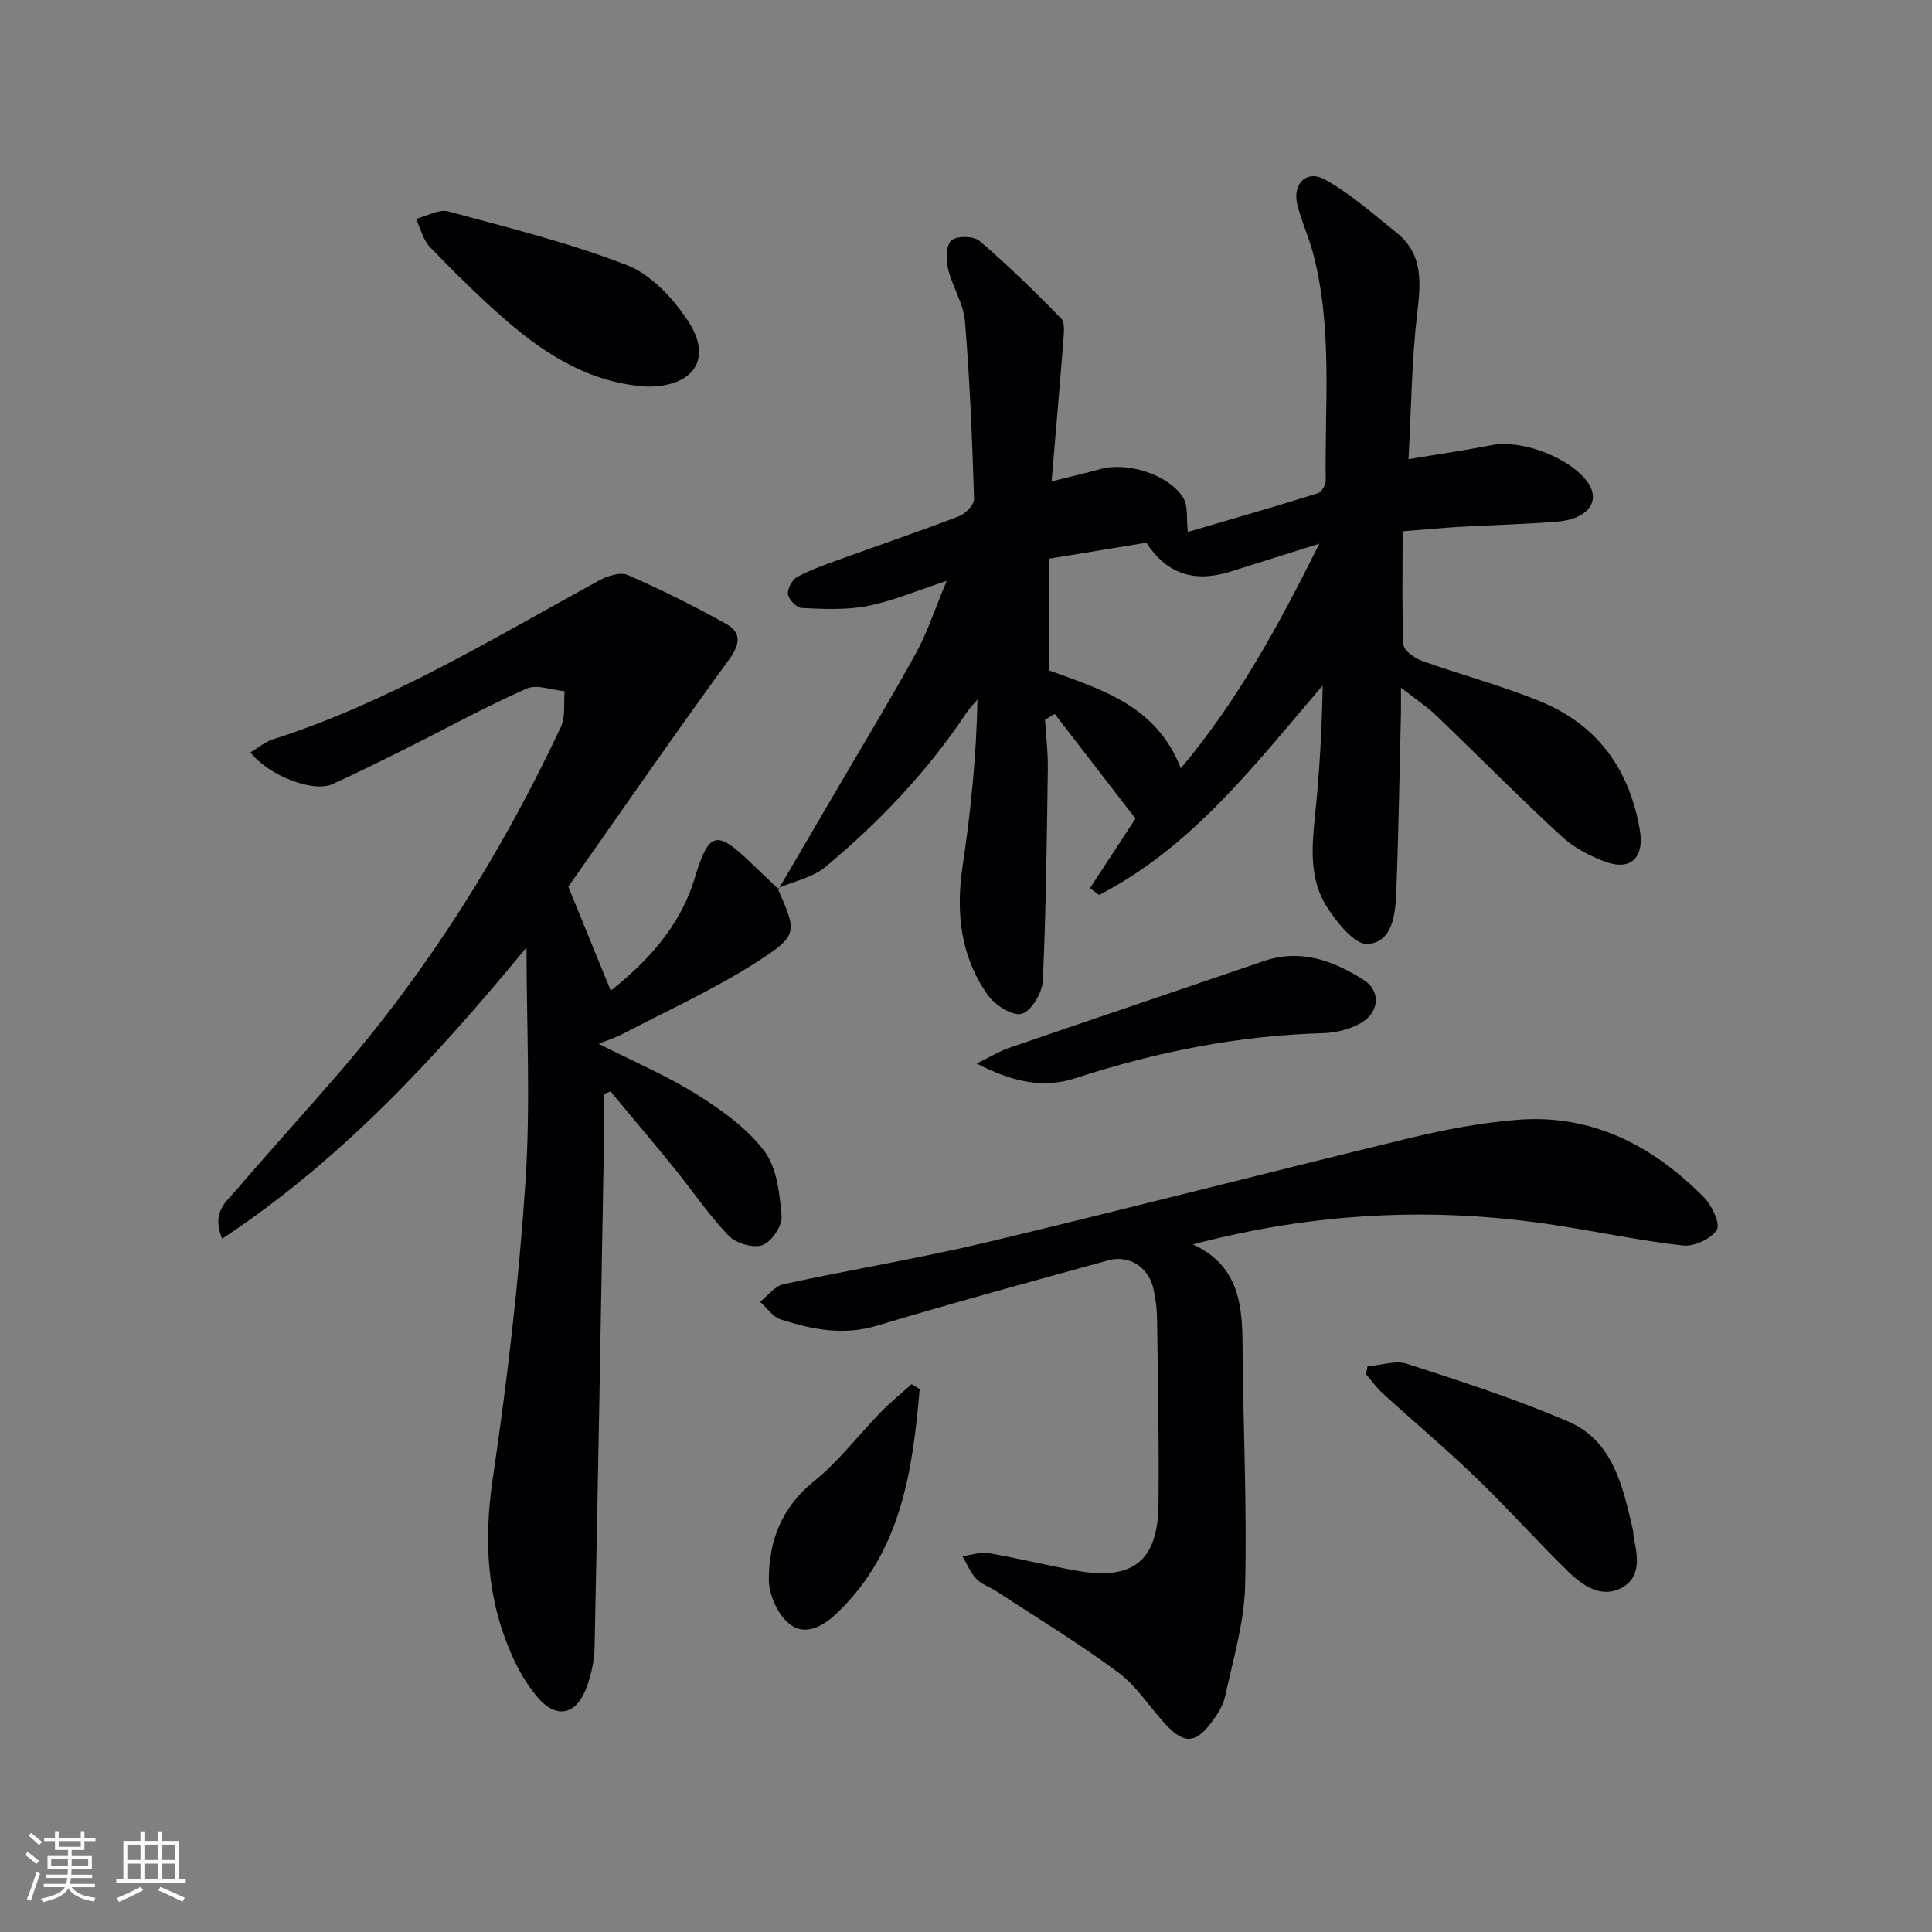
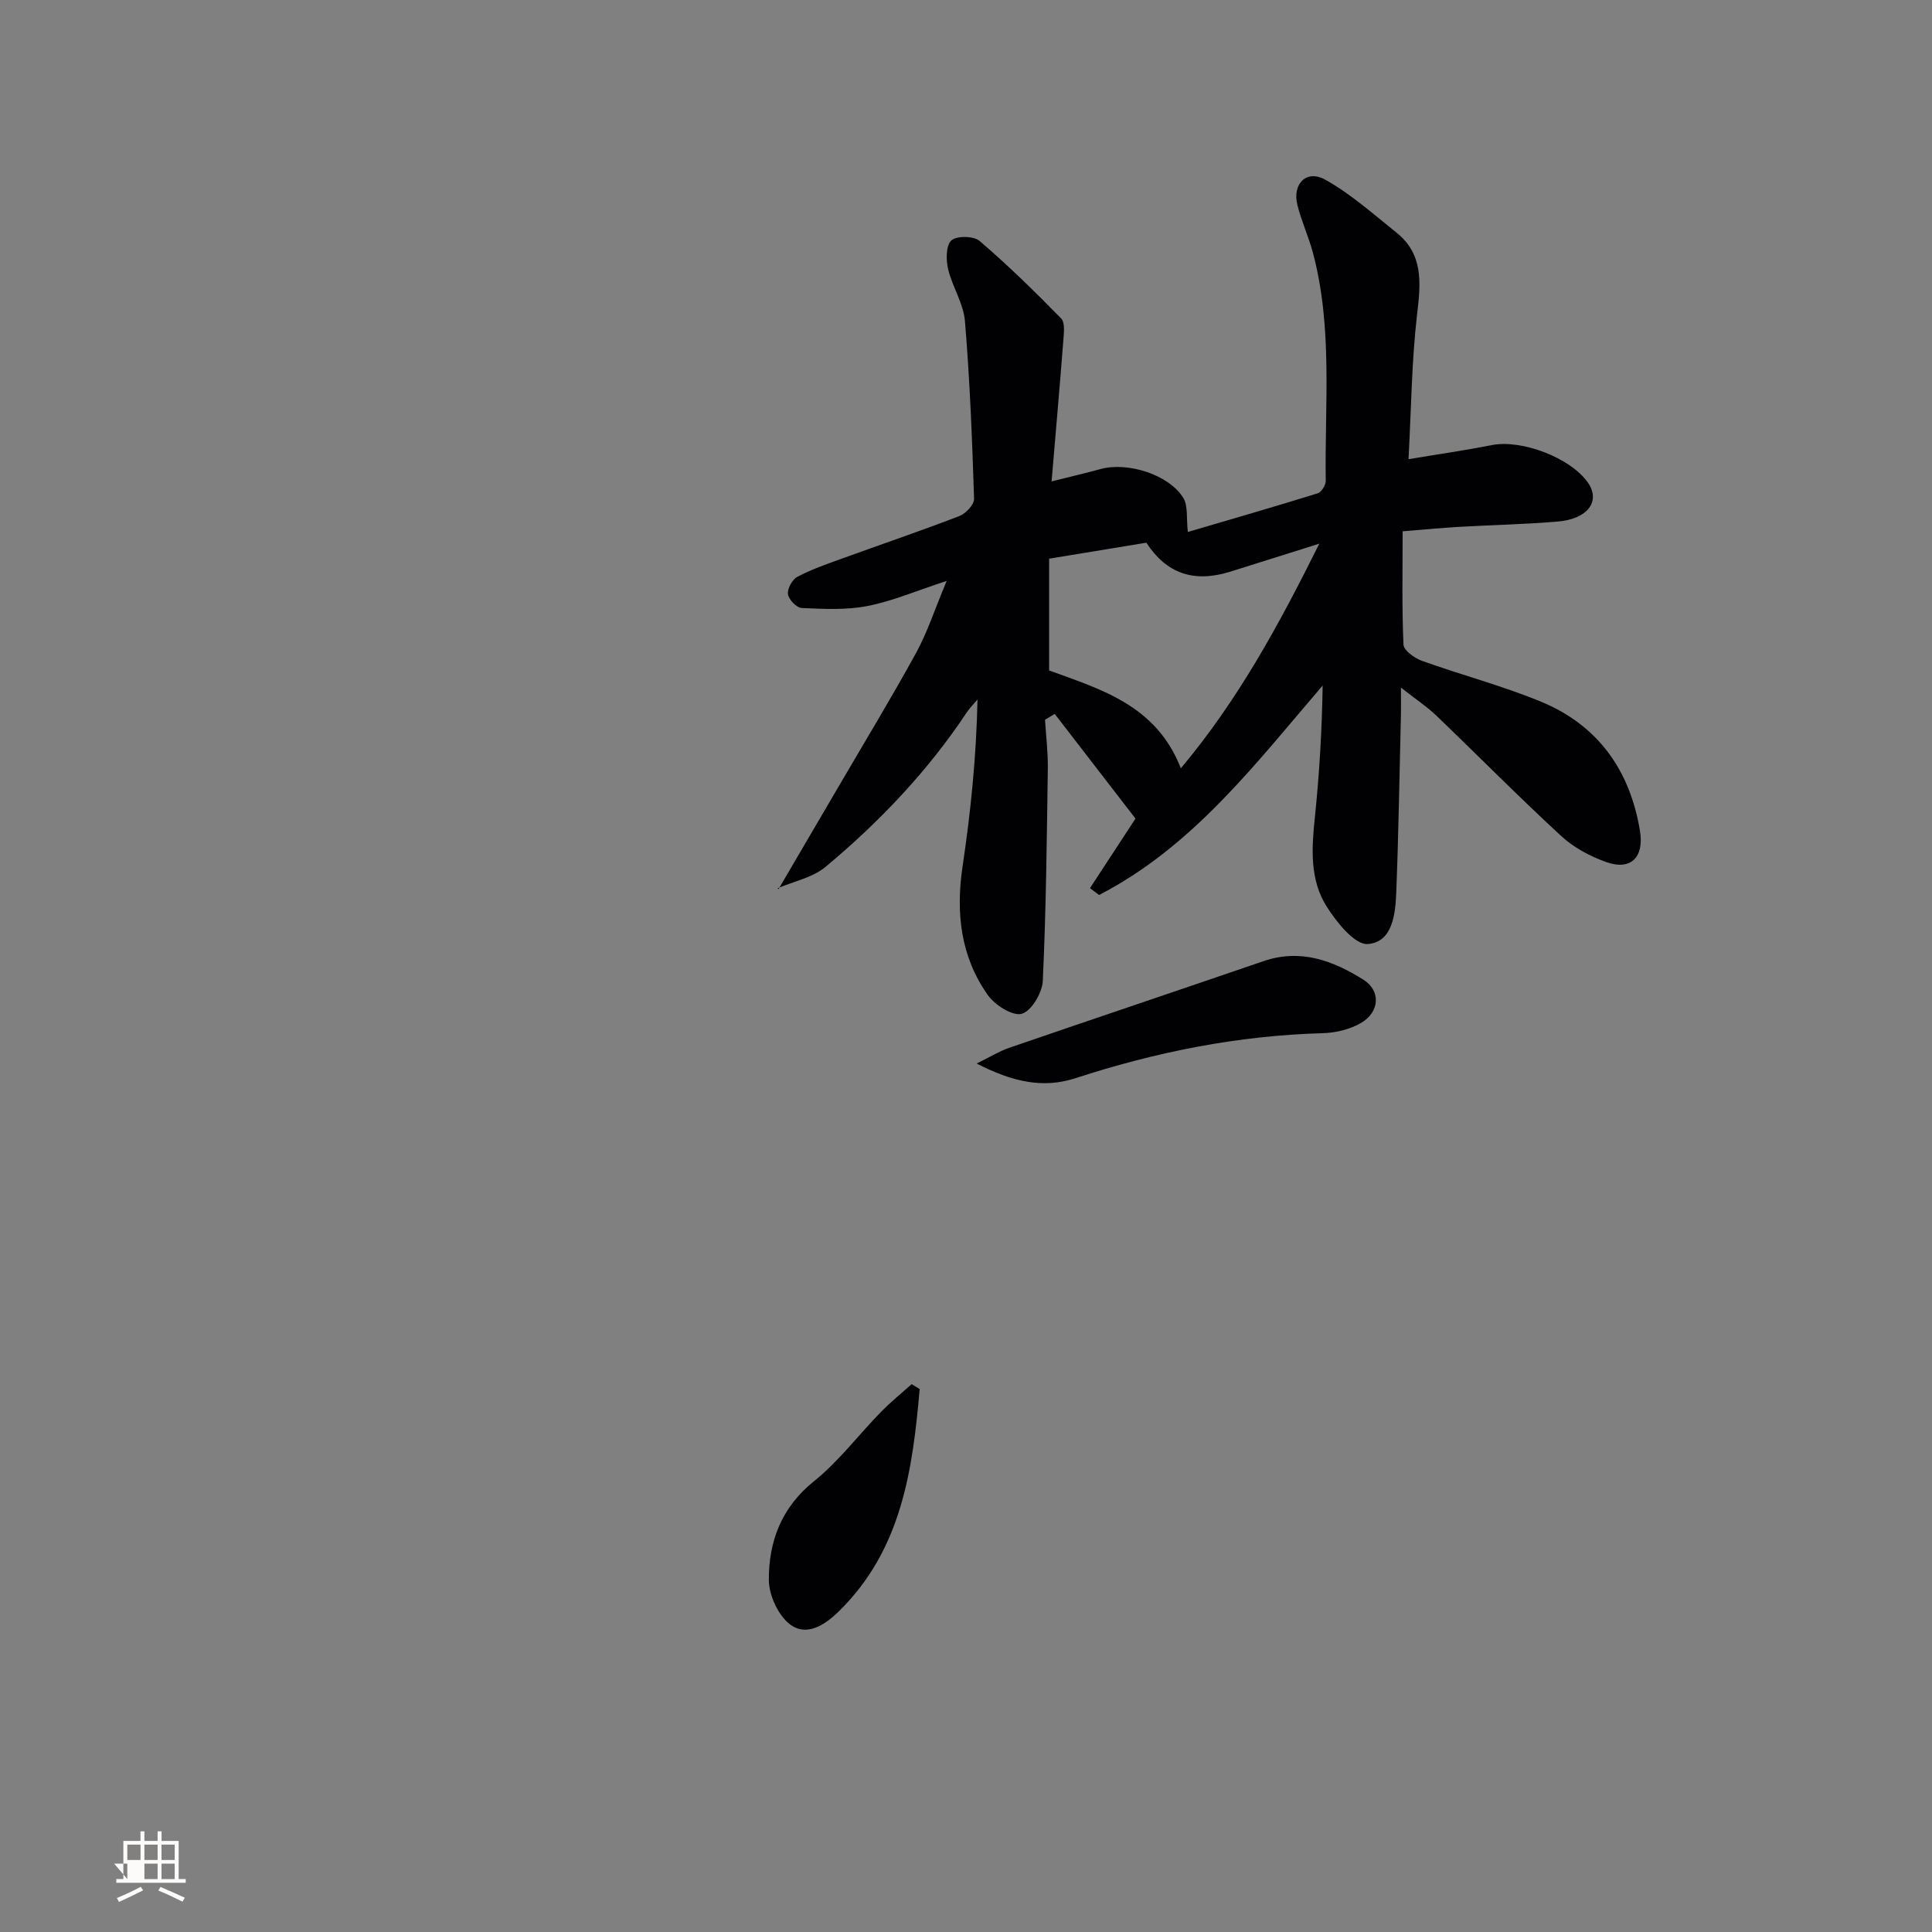
<svg xmlns="http://www.w3.org/2000/svg" enable-background="new 0 0 400 400" viewBox="0 0 400 400">
  <rect x="0" y="0" width="400" height="400" fill="#808080" stroke="none" />
  <g fill="#010104">
    <path d="m161.18 184.09c4.25-7.26 8.51-14.51 12.75-21.77 5.28-9.03 10.71-17.98 15.74-27.15 2.3-4.19 3.79-8.83 6.33-14.9-6.36 2.08-11.3 4.21-16.46 5.21-4.39.85-9.04.6-13.56.4-1.05-.05-2.69-1.75-2.84-2.86-.16-1.13.89-3.04 1.94-3.59 2.91-1.54 6.07-2.64 9.18-3.76 8.12-2.95 16.3-5.72 24.35-8.82 1.33-.51 3.1-2.38 3.06-3.57-.39-12.28-.87-24.56-1.89-36.8-.3-3.67-2.63-7.14-3.5-10.83-.44-1.89-.43-4.89.7-5.88s4.62-.93 5.84.12c5.89 5.05 11.45 10.49 16.88 16.04.84.86.56 3.04.45 4.58-.73 9.42-1.56 18.84-2.43 29.16 3.9-.98 7.04-1.71 10.14-2.56 5.6-1.53 14.12 1.13 17.12 5.96 1.02 1.64.62 4.17.95 7.07 8.63-2.54 17.79-5.18 26.9-8.01.77-.24 1.67-1.71 1.65-2.59-.23-15.76 1.48-31.64-2.64-47.16-.89-3.36-2.39-6.57-3.23-9.94-1.09-4.4 1.9-7.4 5.77-5.24 5.29 2.95 9.92 7.11 14.7 10.92 5.63 4.48 5.09 10.39 4.33 16.83-1.14 9.7-1.22 19.53-1.79 30.12 6.26-1.05 11.76-1.83 17.19-2.91 6.19-1.24 16.33 2.58 19.95 7.76 2.67 3.83.02 7.52-6.22 8.06-6.79.58-13.61.7-20.42 1.1-3.78.22-7.55.59-11.72.92 0 8.2-.17 15.86.18 23.48.06 1.2 2.31 2.8 3.85 3.35 8.12 2.91 16.51 5.12 24.47 8.38 11.86 4.86 18.54 14.15 20.63 26.77.91 5.47-1.84 8.32-6.95 6.51-3.35-1.19-6.75-3-9.34-5.39-8.81-8.12-17.23-16.66-25.87-24.95-1.91-1.83-4.15-3.3-7.32-5.79 0 2.47.03 3.97 0 5.47-.3 12.31-.49 24.63-.97 36.93-.17 4.51-.78 10.33-5.91 10.69-2.69.19-6.43-4.5-8.49-7.75-3.52-5.55-3.13-12-2.46-18.41.94-9.03 1.48-18.1 1.62-27.36-14 16.32-26.92 33.38-46.29 43.37-.63-.47-1.25-.95-1.88-1.42 3.69-5.64 7.37-11.27 9.42-14.4-5.81-7.53-11.26-14.6-16.72-21.67-.67.4-1.34.81-2.01 1.21.21 3.38.63 6.77.58 10.14-.21 14.65-.36 29.3-1.04 43.93-.12 2.47-2.35 6.23-4.35 6.8-1.87.54-5.55-1.78-7.01-3.84-5.67-7.99-6.68-17.06-5.25-26.68 1.69-11.32 2.85-22.72 3.09-34.54-.74.88-1.57 1.7-2.21 2.65-8.09 12.18-18.07 22.67-29.23 31.98-2.68 2.24-6.6 3.01-9.95 4.45zm83.3-25.02c11.92-14.22 20.3-29.7 28.67-46.51-6.83 2.15-12.63 3.98-18.44 5.8-7.54 2.35-13.2.4-17.37-6-6.65 1.09-13.31 2.19-20.13 3.31v23.14c10.88 3.97 22.19 7.23 27.27 20.26z" />
-     <path d="m161 183.92c4.01 9.14 4.37 9.7-4.45 15.34-8.76 5.6-18.33 9.94-27.57 14.78-1.42.75-2.98 1.23-5.04 2.07 7.23 3.66 14.11 6.59 20.37 10.51 5.13 3.21 10.36 6.97 13.94 11.7 2.62 3.47 3.19 8.86 3.57 13.48.16 1.98-2.06 5.29-3.94 5.98-1.91.7-5.5-.35-7.01-1.92-4.12-4.3-7.48-9.32-11.25-13.96-4.35-5.36-8.81-10.62-13.22-15.93-.46.18-.92.37-1.39.55 0 4.08.06 8.16-.01 12.24-.6 34.11-1.19 68.21-1.9 102.31-.06 2.76-.68 5.63-1.63 8.23-2.19 5.96-6.46 6.69-10.43 1.81-1.87-2.3-3.46-4.92-4.7-7.62-5.53-11.96-6.26-24.29-4.32-37.38 3.01-20.35 5.4-40.84 6.77-61.36 1.08-16.19.22-32.51.22-48.6-18.25 22.12-37.85 43.68-63.01 60.31-2.27-5.44.79-7.61 2.79-9.94 6.93-8.08 14.1-15.96 21.07-24.02 18.86-21.78 34.05-45.95 46.26-71.99 1-2.12.55-4.92.78-7.4-2.65-.24-5.75-1.49-7.88-.54-8.34 3.69-16.36 8.1-24.53 12.19-5.19 2.59-10.38 5.19-15.67 7.59-3.97 1.8-13.2-1.75-16.97-6.57 1.57-.94 2.97-2.17 4.61-2.69 24.11-7.71 45.54-20.87 67.54-32.89 1.73-.94 4.4-1.83 5.94-1.16 6.94 3.03 13.75 6.42 20.37 10.11 3.09 1.73 3.08 4.04.69 7.32-11.56 15.85-22.7 32-33.34 47.11 3.08 7.54 5.85 14.33 8.79 21.53 7.53-6.01 14.36-13.23 17.4-23.35 2.89-9.6 4.48-10.07 11.73-3.01 1.86 1.81 3.75 3.57 5.63 5.36-.03-.02-.21-.19-.21-.19z" />
-     <path d="m246.97 257.65c9.12 4.18 10.23 11.84 10.28 20.25.1 16.81.95 33.63.54 50.42-.19 7.67-2.51 15.32-4.15 22.92-.44 2.01-1.74 3.96-3.03 5.64-3.09 4.02-5.45 4.15-8.97.47-3.44-3.6-6.14-8.11-10.05-11.03-8.1-6.03-16.78-11.28-25.23-16.83-1.38-.91-3.11-1.44-4.21-2.59-1.24-1.3-1.95-3.12-2.89-4.71 1.82-.23 3.72-.91 5.46-.62 6.2 1.06 12.33 2.61 18.53 3.68 11.33 1.96 16.46-2.15 16.6-13.67.15-12.82-.12-25.65-.29-38.48-.03-2.15-.29-4.33-.79-6.42-1.04-4.36-5.01-6.92-9.3-5.74-16 4.39-32.01 8.76-47.9 13.53-6.97 2.09-13.46.8-19.94-1.3-1.64-.53-2.85-2.4-4.26-3.65 1.6-1.25 3.04-3.25 4.83-3.64 13.94-3.02 28.04-5.33 41.91-8.63 29.36-7 58.57-14.57 87.9-21.66 7.24-1.75 14.66-3.14 22.08-3.74 15.5-1.25 28.12 5.33 38.72 16.08 1.64 1.66 3.42 5.49 2.64 6.7-1.21 1.88-4.7 3.49-7 3.24-8.87-.99-17.64-2.86-26.47-4.22-25.11-3.88-49.99-2.62-75.01 4z" />
-     <path d="m283.12 282.89c2.76-.22 5.8-1.31 8.23-.52 11.18 3.62 22.4 7.27 33.2 11.88 9.51 4.05 11.44 13.57 13.54 22.55.11.48.04 1 .15 1.49.83 3.84 1.55 8.14-2.31 10.35-4.21 2.4-8.17-.25-11.19-3.2-6.54-6.38-12.62-13.22-19.2-19.55-6.22-6-12.86-11.56-19.25-17.39-1.29-1.17-2.31-2.64-3.46-3.97.09-.56.19-1.1.29-1.64z" />
-     <path d="m134.07 80.05c-11.55-.67-20.81-6.38-29.21-13.65-5.52-4.78-10.73-9.96-15.81-15.21-1.45-1.5-1.98-3.9-2.93-5.88 2.24-.56 4.73-2.06 6.68-1.54 12.45 3.36 25.05 6.49 37.04 11.14 4.96 1.93 9.47 6.81 12.54 11.43 5.24 7.88 1.34 13.7-8.31 13.71z" />
    <path d="m202.21 220.19c2.93-1.44 4.72-2.56 6.67-3.23 17.55-6.03 35.14-11.94 52.7-17.96 7.68-2.64 14.4-.12 20.72 3.85 3.58 2.25 3.38 6.65-.48 8.92-2.3 1.36-5.29 2.07-7.99 2.14-17.55.49-34.53 3.89-51.17 9.32-6.7 2.18-13.04.78-20.45-3.04z" />
    <path d="m190.41 287.6c-1.47 16.8-3.74 33.34-16.82 46.09-2.89 2.82-6.7 5.25-10.13 2.54-2.41-1.9-4.27-6.02-4.28-9.15-.02-7.98 2.61-15 9.37-20.43 5.12-4.11 9.17-9.54 13.8-14.28 2.01-2.06 4.26-3.88 6.4-5.8.54.35 1.1.69 1.66 1.03z" />
  </g>
-   <path d="m5.17 384 .55-.58c.85.61 1.65 1.24 2.4 1.87l-.59.64c-.83-.73-1.62-1.38-2.36-1.93m1.22 9.53-.82-.34c.71-1.76 1.37-3.64 1.98-5.63.24.13.5.25.76.36-.6 1.67-1.24 3.54-1.92 5.61m-.5-13.5.57-.54c.56.44 1.31 1.06 2.26 1.87l-.64.64c-.68-.66-1.41-1.32-2.19-1.97m3.25.46h2.24v-1.36h.77v1.36h4.57v-1.36h.76v1.36h2.28v.69h-2.28v1.84h-2.64v1.26h4.18v2.64h-4.21c0 .45-.02.86-.05 1.21h4.32v.69h-4.38c-.04.34-.1.75-.19 1.22h5.15v.69h-4.82c.87 1.19 2.51 1.92 4.93 2.19-.17.31-.3.57-.37.76-2.77-.49-4.52-1.41-5.26-2.76-.56 1.26-2.3 2.23-5.24 2.9-.12-.25-.26-.48-.43-.72 2.73-.55 4.38-1.34 4.96-2.38h-4.38v-.69h4.65c.1-.38.17-.79.21-1.22h-4.32v-.69h4.4c.03-.34.05-.75.05-1.21h-4.2v-2.64h4.23v-1.26h-2.69v-1.84h-2.24zm1.46 4.46v1.29h3.45c.01-.4.02-.57.01-.53v-.32-.45h-3.46zm1.55-2.59h4.57v-1.19h-4.57zm6.11 2.59h-3.42v.77c-.01.19-.01.37-.02.53h3.44z" fill="#fcfbfa" />
-   <path d="m32.63 379.16h.82v1.98h3.54v7.89h1.46v.78h-14.37v-.78h1.46v-7.89h3.54v-1.98h.82v1.98h2.73zm-3.49 11.48.5.73c-1.61.82-3.28 1.63-5 2.41-.13-.27-.28-.55-.44-.82 1.75-.72 3.4-1.49 4.94-2.32m-2.78-5.55h2.73v-3.18h-2.73zm0 3.95h2.73v-3.2h-2.73zm3.54-3.95h2.73v-3.18h-2.73zm0 3.95h2.73v-3.2h-2.73zm7.89 4.68c-1.84-.92-3.51-1.7-5.02-2.32l.45-.73c1.89.8 3.57 1.55 5.04 2.23zm-1.62-11.81h-2.73v3.18h2.73zm-2.73 7.13h2.73v-3.2h-2.73z" fill="#fcfbfa" />
+   <path d="m32.63 379.16h.82v1.98h3.54v7.89h1.46v.78h-14.37v-.78h1.46v-7.89h3.54v-1.98h.82v1.98h2.73zm-3.49 11.48.5.73c-1.61.82-3.28 1.63-5 2.41-.13-.27-.28-.55-.44-.82 1.75-.72 3.4-1.49 4.94-2.32m-2.78-5.55h2.73v-3.18h-2.73zm0 3.95v-3.2h-2.73zm3.54-3.95h2.73v-3.18h-2.73zm0 3.95h2.73v-3.2h-2.73zm7.89 4.68c-1.84-.92-3.51-1.7-5.02-2.32l.45-.73c1.89.8 3.57 1.55 5.04 2.23zm-1.62-11.81h-2.73v3.18h2.73zm-2.73 7.13h2.73v-3.2h-2.73z" fill="#fcfbfa" />
</svg>